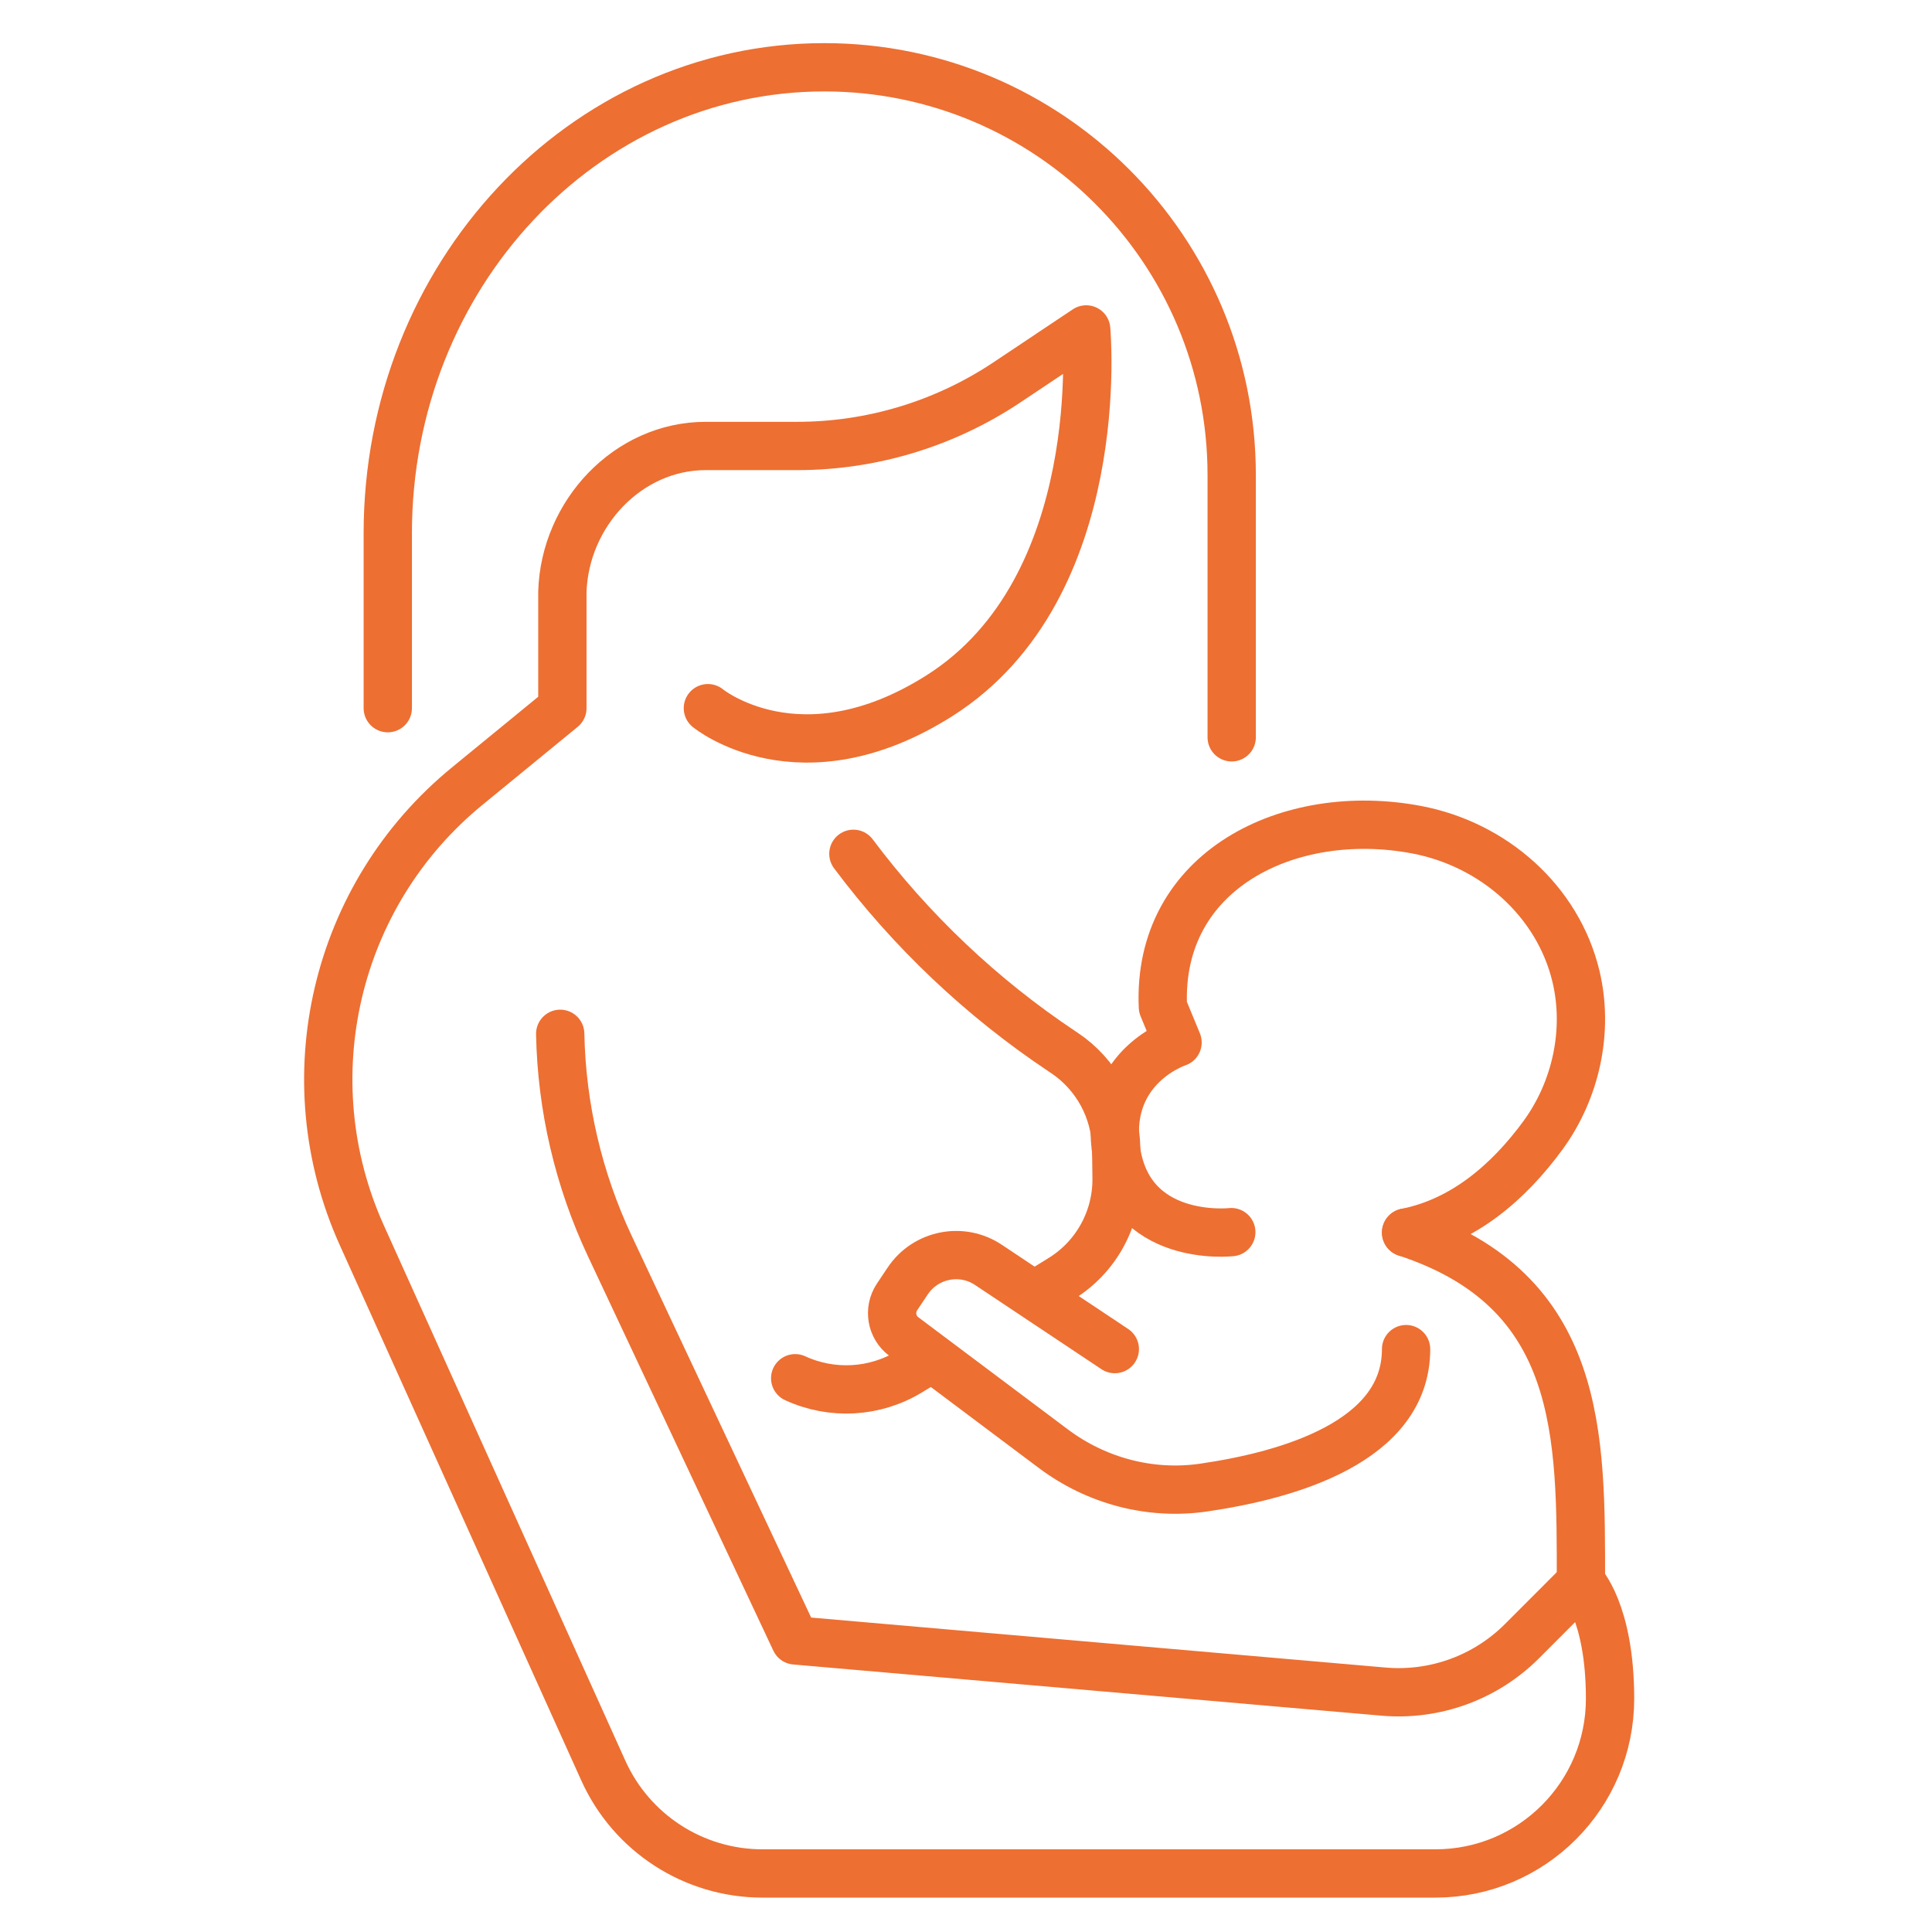
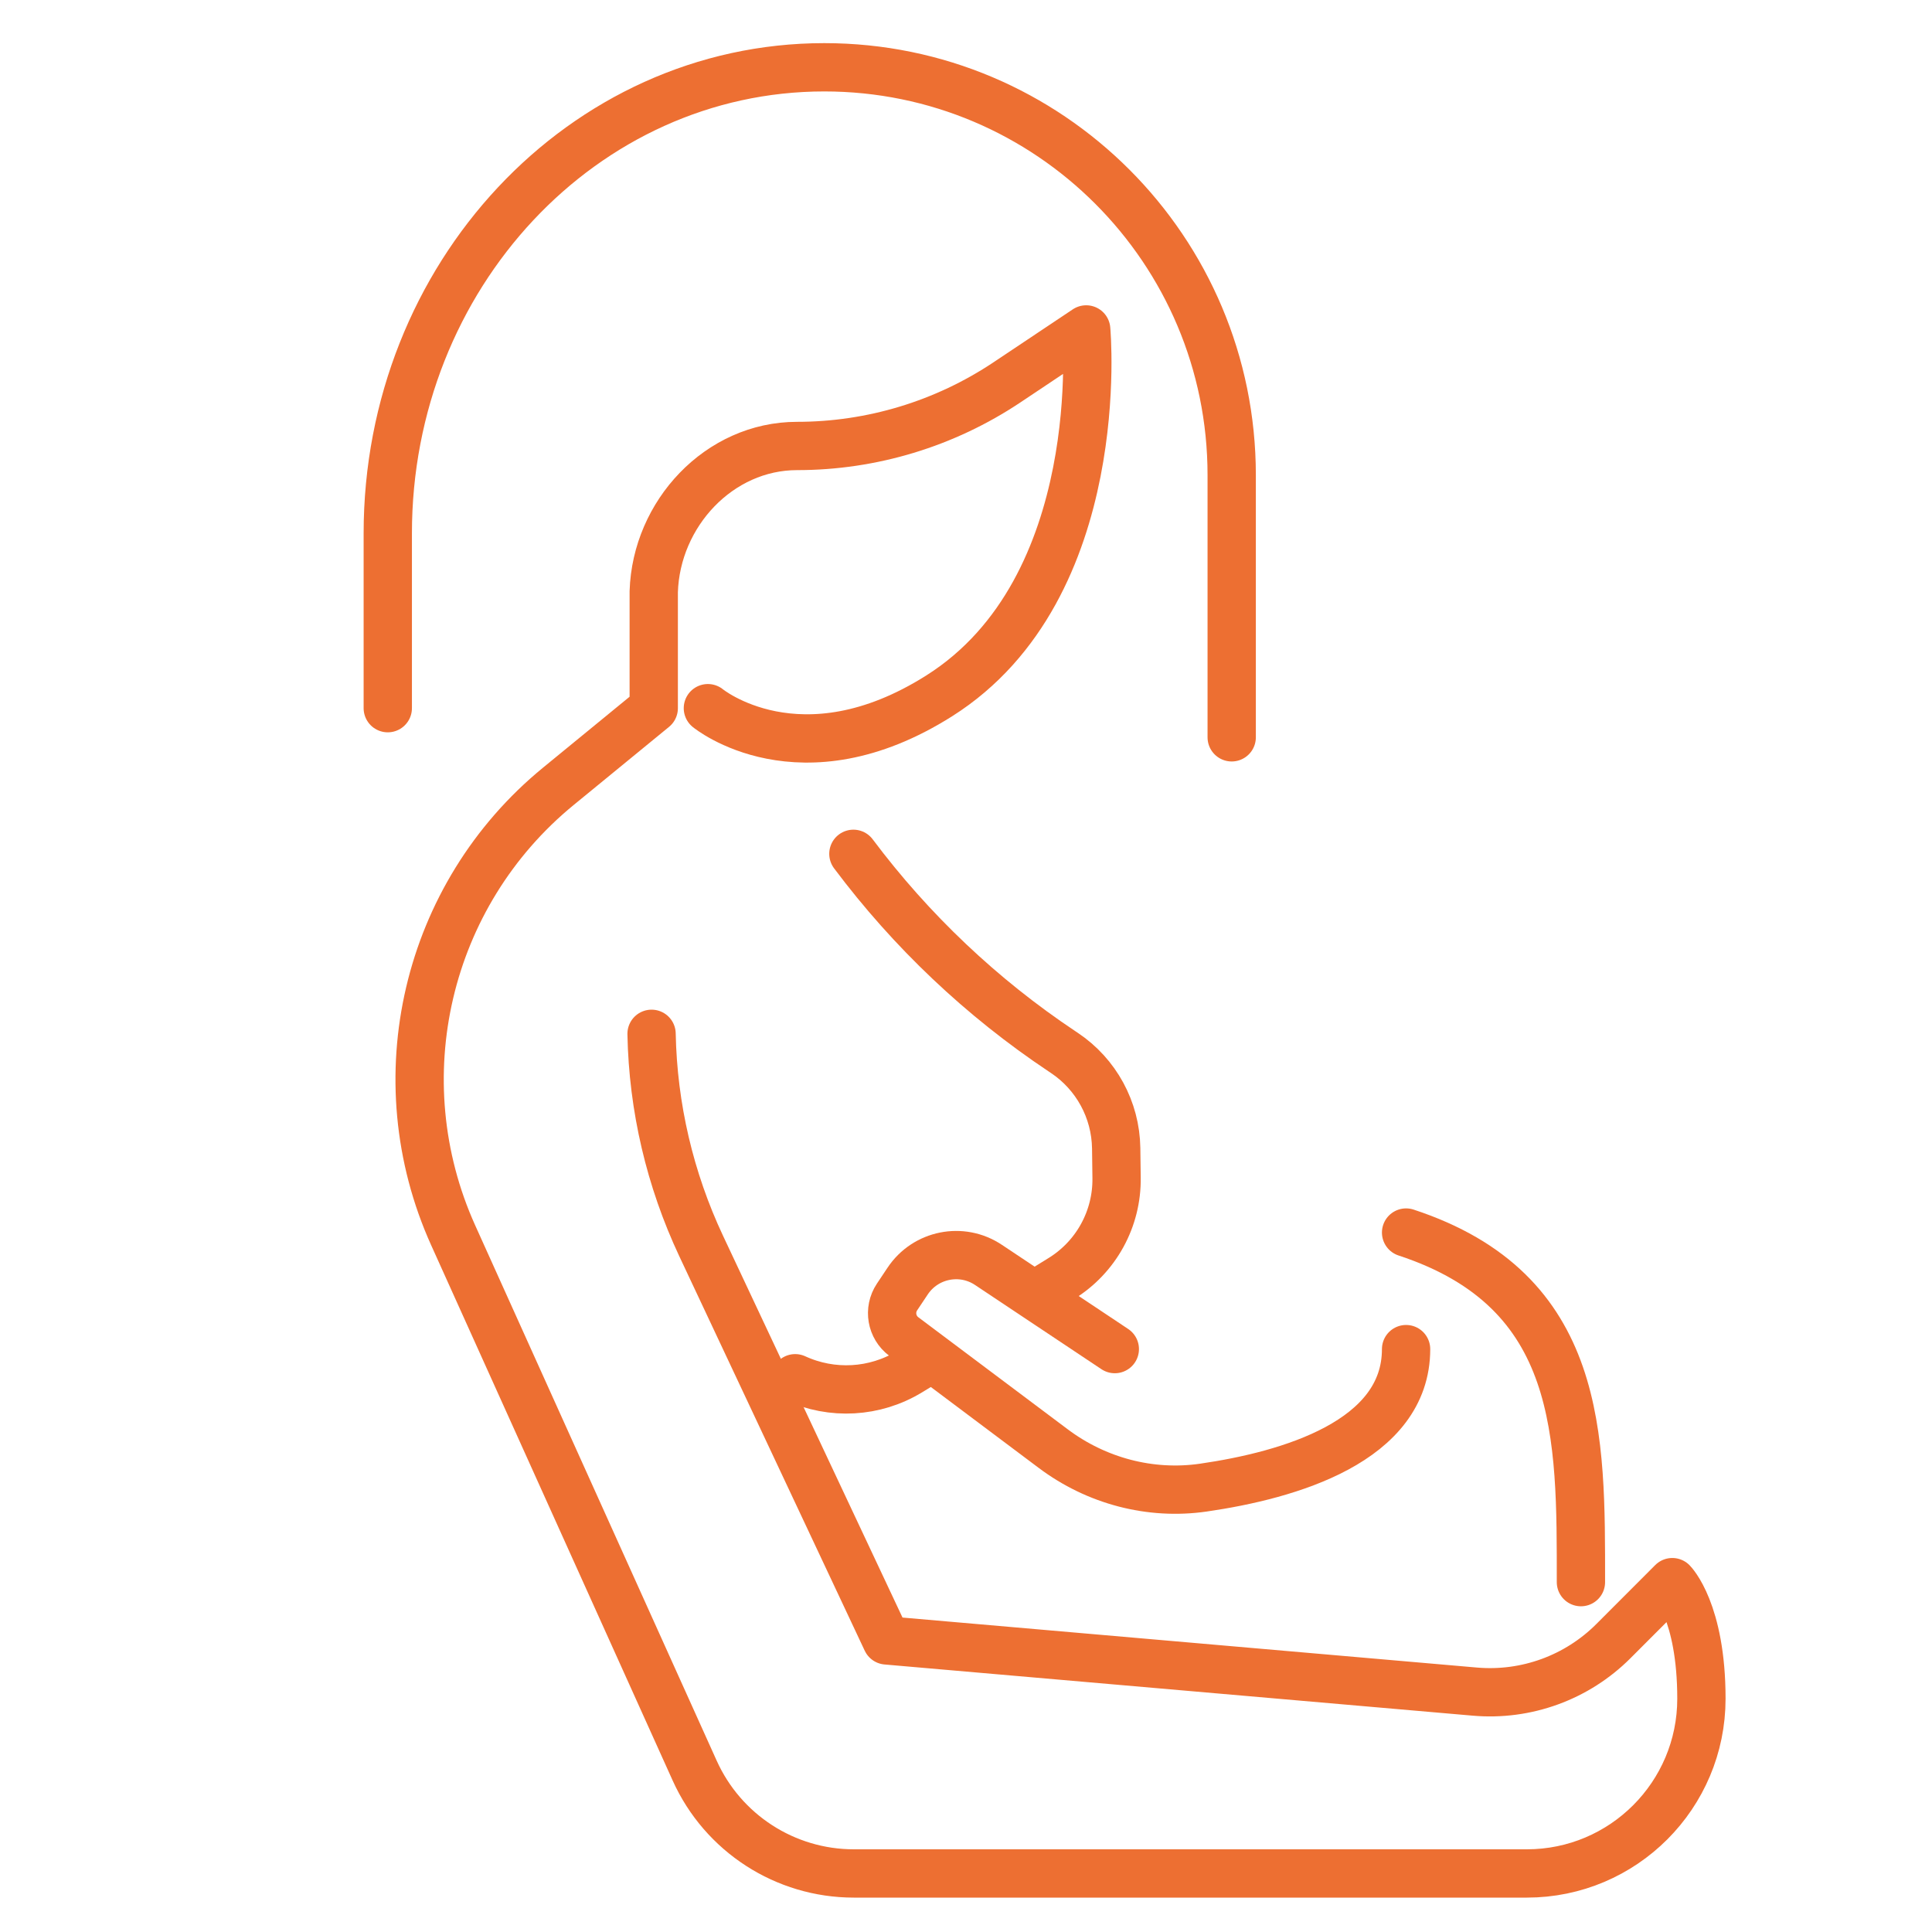
<svg xmlns="http://www.w3.org/2000/svg" version="1.1" x="0px" y="0px" width="80px" height="80px" viewBox="0 0 80 80" enable-background="new 0 0 80 80" xml:space="preserve">
  <g id="Calque_1">
    <g id="breastfeeding_2_">
      <path fill="none" stroke="#ED6F32" stroke-width="2" stroke-linecap="round" stroke-linejoin="round" stroke-miterlimit="10" d="    M65.463,65.513c-0.001-6.031,0.105-12.063-7.24-14.476" />
      <path fill="none" stroke="#ED6F32" stroke-width="2" stroke-linecap="round" stroke-linejoin="round" stroke-miterlimit="10" d="    M16.057,29.324v-7.238c0-10.659,8.092-19.3,18.075-19.3l0,0c9.317,0,16.87,7.561,16.87,16.887l0,0v10.858" />
-       <path fill="none" stroke="#ED6F32" stroke-width="2" stroke-linecap="round" stroke-linejoin="round" stroke-miterlimit="10" d="    M29.312,29.324c0,0,3.817,3.137,9.585-0.514c7.07-4.475,6.08-15.169,6.08-15.169l-3.282,2.192    c-2.574,1.718-5.598,2.634-8.69,2.634h-3.783c-3.226,0-5.833,2.803-5.935,6.032v4.825l-3.949,3.235    c-5.488,4.494-7.275,12.121-4.356,18.591l10,22.167c1.169,2.593,3.748,4.259,6.589,4.259h27.868c3.992,0,7.23-3.24,7.23-7.237l0,0    c0-3.619-1.205-4.826-1.205-4.826l-2.438,2.441c-1.509,1.511-3.609,2.277-5.738,2.092l-24.36-2.12l-7.678-16.333    c-1.293-2.752-1.994-5.745-2.053-8.785l0,0" />
+       <path fill="none" stroke="#ED6F32" stroke-width="2" stroke-linecap="round" stroke-linejoin="round" stroke-miterlimit="10" d="    M29.312,29.324c0,0,3.817,3.137,9.585-0.514c7.07-4.475,6.08-15.169,6.08-15.169l-3.282,2.192    c-2.574,1.718-5.598,2.634-8.69,2.634c-3.226,0-5.833,2.803-5.935,6.032v4.825l-3.949,3.235    c-5.488,4.494-7.275,12.121-4.356,18.591l10,22.167c1.169,2.593,3.748,4.259,6.589,4.259h27.868c3.992,0,7.23-3.24,7.23-7.237l0,0    c0-3.619-1.205-4.826-1.205-4.826l-2.438,2.441c-1.509,1.511-3.609,2.277-5.738,2.092l-24.36-2.12l-7.678-16.333    c-1.293-2.752-1.994-5.745-2.053-8.785l0,0" />
      <g>
        <g>
-           <path fill="none" stroke="#ED6F32" stroke-width="2" stroke-linecap="round" stroke-linejoin="round" stroke-miterlimit="10" d="      M50.985,51.02c0,0-4.307,0.487-4.787-3.528c-0.401-3.364,2.562-4.324,2.562-4.324l-0.607-1.472      c-0.252-5.669,5.241-8.338,10.505-7.34c3.191,0.605,5.851,2.95,6.599,6.071c0.537,2.246,0.006,4.708-1.369,6.588      c-1.433,1.956-3.307,3.554-5.664,4.022" />
-         </g>
+           </g>
      </g>
      <path fill="none" stroke="#ED6F32" stroke-width="2" stroke-linecap="round" stroke-linejoin="round" stroke-miterlimit="10" d="    M46.162,55.863l-5.232-3.486c-1.107-0.74-2.606-0.441-3.346,0.669l-0.441,0.661c-0.355,0.533-0.232,1.25,0.28,1.635l6.192,4.644    c1.78,1.335,4.013,1.931,6.214,1.613c3.549-0.514,8.394-1.913,8.394-5.735" />
      <path fill="none" stroke="#ED6F32" stroke-width="2" stroke-linecap="round" stroke-linejoin="round" stroke-miterlimit="10" d="    M38.46,56.313c-0.367,0.224-0.473,0.29-0.801,0.488c-1.436,0.872-3.206,0.97-4.732,0.269h0" />
      <path fill="none" stroke="#ED6F32" stroke-width="2" stroke-linecap="round" stroke-linejoin="round" stroke-miterlimit="10" d="    M35.337,35.355L35.337,35.355c2.393,3.194,5.311,5.958,8.629,8.172l0.106,0.071c1.321,0.881,2.123,2.356,2.147,3.946l0.016,1.224    c0.025,1.697-0.844,3.283-2.29,4.175c-0.314,0.196-0.653,0.404-1.005,0.621" />
    </g>
  </g>
  <g id="Calque_2" display="none">
    <g id="babies_tableware_plate_fork_spoon_1_" display="inline">
      <g>
        <path fill="none" stroke="#ED6F32" stroke-width="2" stroke-linecap="round" stroke-linejoin="round" stroke-miterlimit="10" d="     M11.431,39.337v-6.977c-4.953-1.483-6.977-7.31-6.977-10.743c0-10.299,5.316-17.166,10.465-17.166     c5.149,0,10.465,6.867,10.465,17.166c0,3.433-2.025,9.259-6.977,10.743v2.324" />
        <path fill="none" stroke="#ED6F32" stroke-width="2" stroke-linecap="round" stroke-linejoin="round" stroke-miterlimit="10" d="     M18.303,75.672c-1.061,0.59-2.291,0.91-3.598,0.873c-3.818-0.115-6.762-3.446-6.762-7.268V41.662     c0-1.283,1.041-2.325,2.325-2.325h9.303c1.285,0,2.326,1.042,2.326,2.325v9.303" />
      </g>
      <g>
        <path fill="none" stroke="#ED6F32" stroke-width="2" stroke-linecap="round" stroke-linejoin="round" stroke-miterlimit="10" d="     M67.323,56.121l6.811,0.486c1.361,0.097,2.413,1.228,2.413,2.591l0,0c0,1.284-0.935,2.376-2.202,2.57l-5.882,0.905     c-4.681,0.722-9.409,1.083-14.146,1.083H40.501c-12.845,0-23.257-2.084-23.257-4.652c0-2.567,10.413-4.65,23.257-4.65     c12.843,0,23.256,2.083,23.256,4.65" />
        <path fill="none" stroke="#ED6F32" stroke-width="2" stroke-linecap="round" stroke-linejoin="round" stroke-miterlimit="10" d="     M60.072,68.315l-0.952,2.384c-1.414,3.532-4.834,5.848-8.639,5.848h-9.98H30.52c-3.804,0-7.225-2.315-8.638-5.848l-4.638-11.595" />
      </g>
      <g>
        <path fill="none" stroke="#ED6F32" stroke-width="2" stroke-linecap="round" stroke-linejoin="round" stroke-miterlimit="10" d="     M50.966,7.941v13.677c0,3.433-2.024,9.259-6.977,10.743v2.324" />
        <path fill="none" stroke="#ED6F32" stroke-width="2" stroke-linecap="round" stroke-linejoin="round" stroke-miterlimit="10" d="     M30.036,7.941v13.677c0,3.433,2.025,9.259,6.976,10.743v6.977" />
        <path fill="none" stroke="#ED6F32" stroke-width="2" stroke-linecap="round" stroke-linejoin="round" stroke-miterlimit="10" d="     M33.524,49.802v-8.14c0-1.283,1.042-2.325,2.325-2.325h9.303c1.285,0,2.325,1.042,2.325,2.325v8.14" />
        <line fill="none" stroke="#ED6F32" stroke-width="2" stroke-linecap="round" stroke-linejoin="round" stroke-miterlimit="10" x1="37.012" y1="7.941" x2="37.012" y2="18.407" />
        <line fill="none" stroke="#ED6F32" stroke-width="2" stroke-linecap="round" stroke-linejoin="round" stroke-miterlimit="10" x1="43.989" y1="7.941" x2="43.989" y2="18.407" />
        <path fill="none" stroke="#ED6F32" stroke-width="2" stroke-linecap="round" stroke-linejoin="round" stroke-miterlimit="10" d="     M43.989,7.941c0-1.926,1.562-3.489,3.488-3.489s3.488,1.563,3.488,3.489" />
      </g>
-       <path fill="none" stroke="#ED6F32" stroke-width="2" stroke-linecap="round" stroke-linejoin="round" stroke-miterlimit="10" d="    M30.036,7.941c0-1.926,1.562-3.489,3.488-3.489c1.926,0,3.488,1.563,3.488,3.489" />
      <path fill="none" stroke="#ED6F32" stroke-width="2" stroke-linecap="round" stroke-linejoin="round" stroke-miterlimit="10" d="    M37.012,7.941c0-1.926,1.563-3.489,3.49-3.489c1.925,0,3.488,1.563,3.488,3.489" />
    </g>
  </g>
  <g id="Calque_3" display="none">
    <g display="inline">
      <g>
        <path fill="none" stroke="#ED6F32" stroke-width="2" stroke-linecap="round" stroke-linejoin="round" stroke-miterlimit="10" d="     M12.782,17.828v0.066c0,1.004-0.691,1.785-1.628,2.098c-2.075,0.691-3.569,2.632-3.569,4.93v37.167     c0,4.216,3.413,7.607,7.629,7.607h15.16" />
      </g>
      <g>
        <path fill="none" stroke="#ED6F32" stroke-width="2" stroke-linecap="round" stroke-linejoin="round" stroke-miterlimit="10" d="     M54.769,17.828v0.066c0,1.004,0.691,1.785,1.628,2.098c2.075,0.691,3.568,2.632,3.568,4.93v3.069" />
      </g>
      <g>
        <path fill="none" stroke="#ED6F32" stroke-width="2" stroke-linecap="round" stroke-linejoin="round" stroke-miterlimit="10" d="     M47.931,17.163h8.537c0.889-0.842,0.842-2.104,0.023-3.063c-0.28-0.328-0.468-0.725-0.537-1.169v-2.922     c0-1.987-1.614-3.577-3.577-3.577h-37.22c-1.964,0-3.554,1.589-3.554,3.577v2.922c-0.093,0.445-0.281,0.842-0.561,1.169     c-0.818,0.959-0.865,2.221,0.023,3.063h30.062" />
      </g>
      <g>
        <g>
          <g>
            <path fill="none" stroke="#ED6F32" stroke-width="2" stroke-linecap="round" stroke-linejoin="round" stroke-miterlimit="10" d="       M50.29,32.742c4.16,2.116,6.045,5.575,6.593,10.336" />
          </g>
          <g>
            <path fill="none" stroke="#ED6F32" stroke-width="2" stroke-linecap="round" stroke-linejoin="round" stroke-miterlimit="10" d="       M66.449,32.727c0.288,2.53-0.563,5.161-2.537,7.066c-1.974,1.906-4.632,2.665-7.15,2.29c-0.288-2.531,0.563-5.161,2.537-7.066       S63.93,32.353,66.449,32.727z" />
          </g>
          <g>
            <path fill="none" stroke="#ED6F32" stroke-width="2" stroke-linecap="round" stroke-linejoin="round" stroke-miterlimit="10" d="       M49.495,70.558c2.529,1.144,5.133,1.696,7.388,1.696c7.358,0,18.431-5.862,18.431-19.148c0-9.724-7.936-11.578-11.991-11.578       s-6.439,1.551-6.439,1.551s-2.39-1.551-6.445-1.551c-3.022,0-8.191,1.027-10.629,5.564" />
          </g>
          <g>
            <g>
              <path fill="none" stroke="#ED6F32" stroke-width="2" stroke-linecap="round" stroke-linejoin="round" stroke-miterlimit="10" d="        M69.688,56.01c0.161-0.888,0.249-1.841,0.249-2.863c0-3.292-1.418-5.289-4.223-5.959" />
            </g>
            <g>
              <path fill="none" stroke="#ED6F32" stroke-width="2" stroke-linecap="round" stroke-linejoin="round" stroke-miterlimit="10" d="        M67.825,60.738c0.138-0.207,0.269-0.422,0.396-0.642" />
            </g>
          </g>
        </g>
        <g>
          <path fill="none" stroke="#ED6F32" stroke-width="2" stroke-linecap="round" stroke-linejoin="round" stroke-miterlimit="10" d="      M48.275,76.567h0.022c0.245-0.156,0.491-0.313,0.737-0.469c0.222-0.155,0.468-0.312,0.691-0.446      c0.022-0.022,0.022-0.044,0.045-0.044" />
        </g>
        <g>
          <g>
            <g>
              <path fill="none" stroke="#ED6F32" stroke-width="2" stroke-linecap="round" stroke-linejoin="round" stroke-miterlimit="10" d="        M24.704,43.697L24.7,43.691c-1.381-0.424-2.919,0.139-3.689,1.436c-0.912,1.527-0.263,3.292,1.118,4.401        c0.483,0.39,1.745,1.036,3.28,1.685" />
            </g>
            <g>
              <path fill="none" stroke="#ED6F32" stroke-width="2" stroke-linecap="round" stroke-linejoin="round" stroke-miterlimit="10" d="        M29.329,40.694l-0.004-0.006c0.175-1.435,1.314-2.611,2.812-2.786c1.759-0.208,3.114,1.099,3.566,2.811        c0.159,0.601,0.237,2.016,0.205,3.683" />
            </g>
            <g>
              <path fill="none" stroke="#ED6F32" stroke-width="2" stroke-linecap="round" stroke-linejoin="round" stroke-miterlimit="10" d="        M28.082,47.103c-1.122-0.986-2.337-2.238-3.378-3.405L24.7,43.691c-1.209-1.332-2.186-2.533-2.511-3.034        c-0.967-1.489-0.544-3.479,0.939-4.442c1.489-0.967,3.479-0.545,4.446,0.945c0.325,0.501,1.024,1.881,1.75,3.528l0.004,0.006        c0.637,1.429,1.292,3.045,1.741,4.477" />
            </g>
          </g>
          <g>
            <path fill="none" stroke="#ED6F32" stroke-width="2" stroke-linecap="round" stroke-linejoin="round" stroke-miterlimit="10" d="       M49.727,75.652c-0.112,0.313-0.29,0.535-0.536,0.691c-0.245,0.156-0.535,0.224-0.893,0.224h-0.022       c-1.739-0.09-4.729-2.254-7.941-5.176c-0.603-0.535-1.205-1.094-1.807-1.695c-0.625-0.603-1.272-1.228-1.875-1.852       c-4.729-4.774-9.146-10.084-10.306-11.869c-2.432-3.725-0.58-7.518,3.167-9.949c3.726-2.432,7.942-2.565,10.374,1.16       c1.695,2.609,7.406,14.68,9.391,22.51C49.972,72.351,50.217,74.515,49.727,75.652z" />
          </g>
          <g>
            <path fill="none" stroke="#ED6F32" stroke-width="2" stroke-linecap="round" stroke-linejoin="round" stroke-miterlimit="10" d="       M49.727,75.652c-0.112,0.313-0.29,0.535-0.536,0.691c-0.245,0.156-0.535,0.224-0.893,0.224h-0.022       c-1.739-0.09-4.729-2.254-7.941-5.176c-0.603-0.535-1.205-1.094-1.807-1.695c-0.625-0.603-1.272-1.228-1.875-1.852       c-4.729-4.774-9.146-10.084-10.306-11.869c-2.432-3.725-0.58-7.518,3.167-9.949c3.726-2.432,7.942-2.565,10.374,1.16       c1.695,2.609,7.406,14.68,9.391,22.51C49.972,72.351,50.217,74.515,49.727,75.652z" />
          </g>
          <g>
            <g>
-               <path fill="none" stroke="#ED6F32" stroke-width="2" stroke-linecap="round" stroke-linejoin="round" stroke-miterlimit="10" d="        M40.338,71.397c0.237-0.147,0.474-0.292,0.712-0.456c0.984-0.639,1.878-1.296,2.681-1.971" />
-             </g>
+               </g>
            <g>
              <path fill="none" stroke="#ED6F32" stroke-width="2" stroke-linecap="round" stroke-linejoin="round" stroke-miterlimit="10" d="        M36.661,67.854c0.73-0.354,1.475-0.778,2.217-1.26c0.886-0.575,1.704-1.192,2.425-1.824" />
            </g>
            <g>
              <path fill="none" stroke="#ED6F32" stroke-width="2" stroke-linecap="round" stroke-linejoin="round" stroke-miterlimit="10" d="        M41.005,58.832c0.667-0.423,1.336-0.892,2.015-1.409c0.492-0.365,0.949-0.729,1.386-1.112" />
            </g>
            <g>
              <path fill="none" stroke="#ED6F32" stroke-width="2" stroke-linecap="round" stroke-linejoin="round" stroke-miterlimit="10" d="        M36.988,55.723c0.886-0.498,1.803-1.093,2.696-1.776c0.96-0.727,1.824-1.493,2.576-2.265" />
            </g>
            <g>
              <path fill="none" stroke="#ED6F32" stroke-width="2" stroke-linecap="round" stroke-linejoin="round" stroke-miterlimit="10" d="        M26.646,56.421c0.223-0.094,0.441-0.193,0.66-0.292c1.031-0.473,1.985-0.997,2.845-1.547" />
            </g>
          </g>
        </g>
      </g>
    </g>
  </g>
</svg>